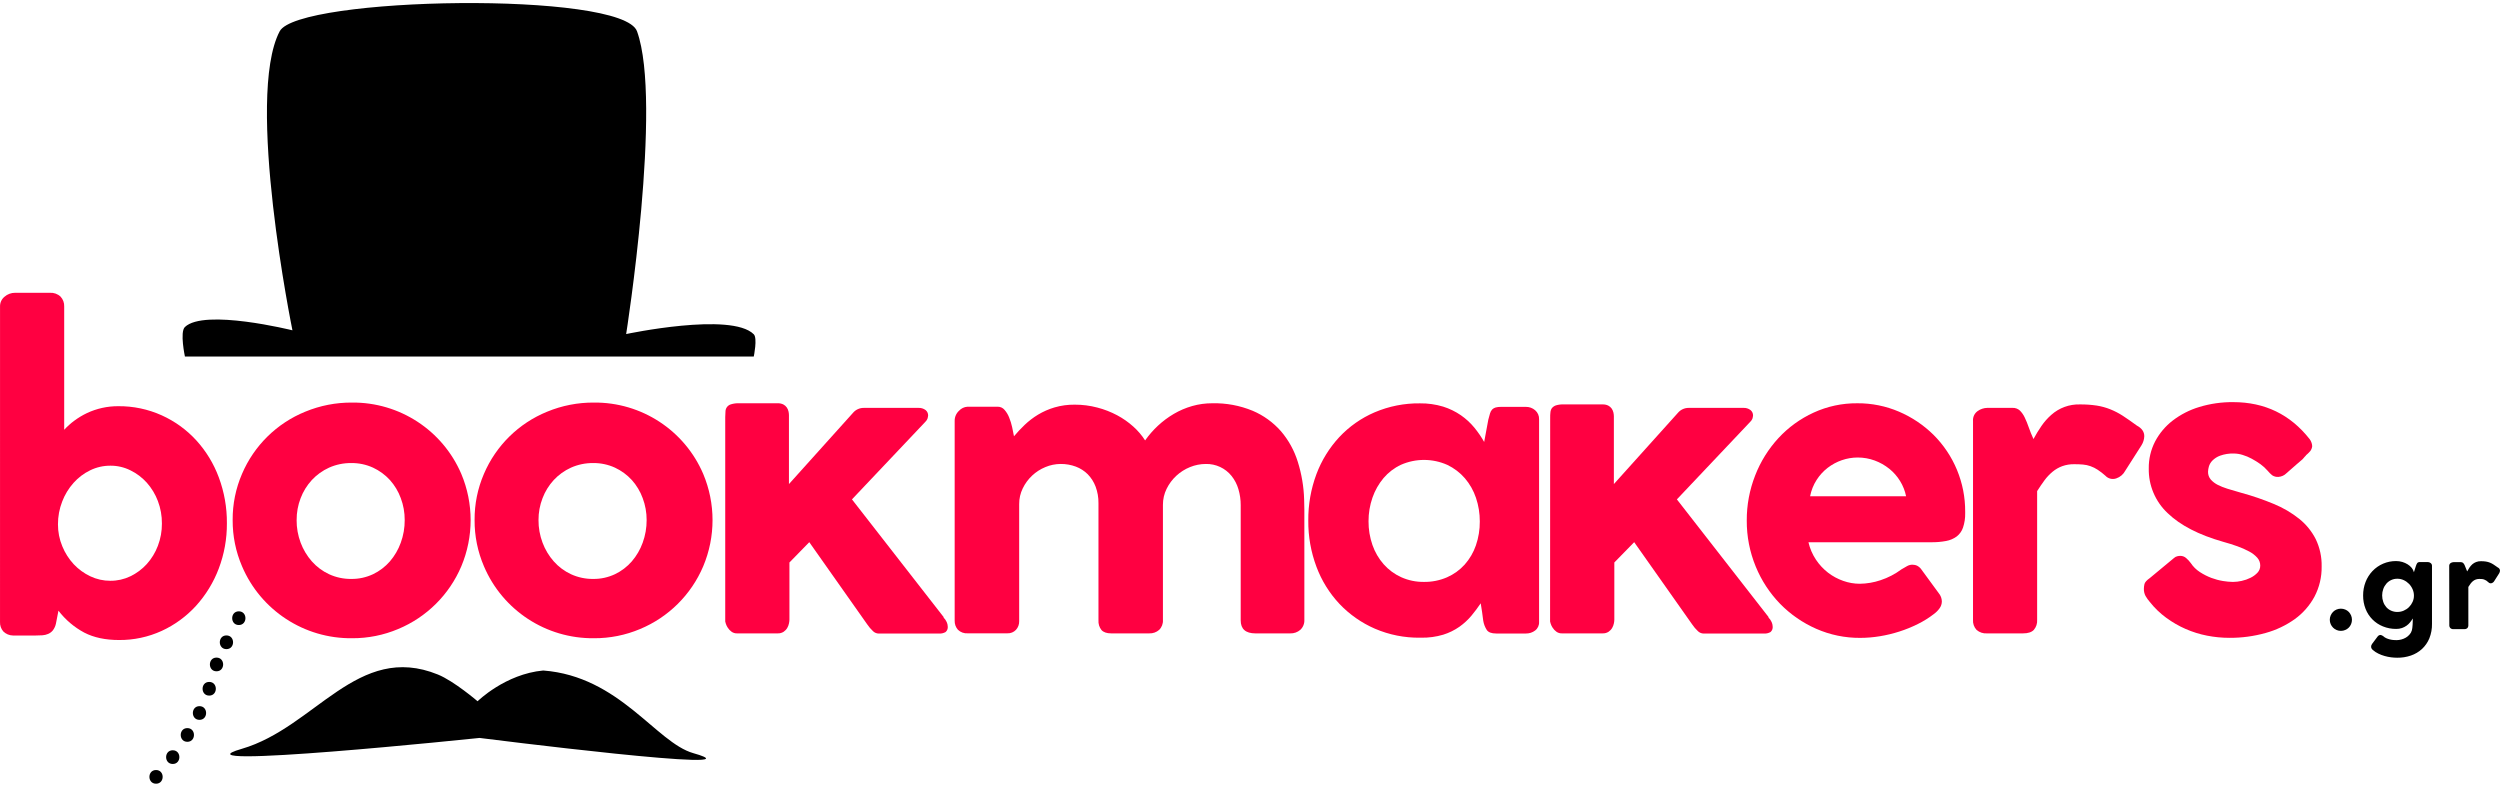
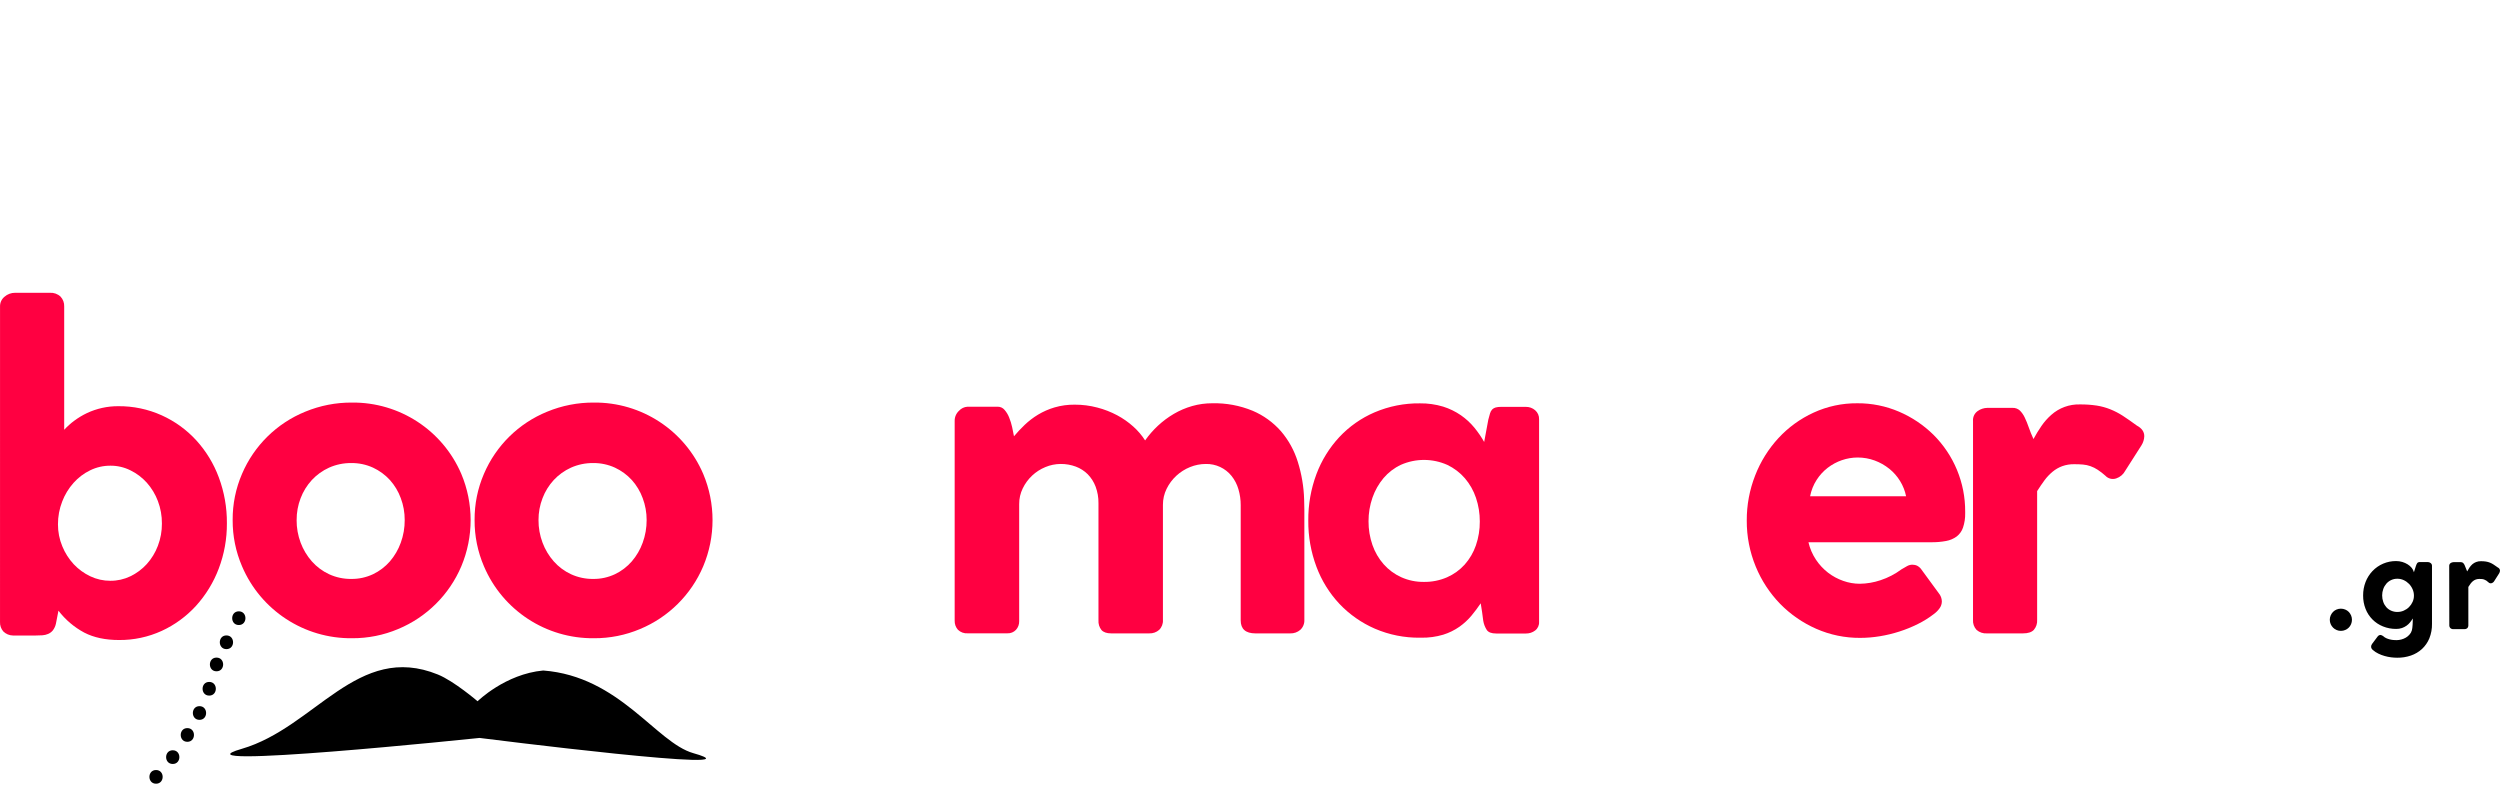
<svg xmlns="http://www.w3.org/2000/svg" version="1.1" id="Layer_1" x="0px" y="0px" width="340px" height="107px" viewBox="0 0 340 107" style="enable-background:new 0 0 340 107;" xml:space="preserve">
  <style type="text/css">
	.st0{fill:#FF0041;}
</style>
  <g id="r">
    <path d="M333.092,76.983c-0.012-0.16,0.061-0.314,0.192-0.405c0.114-0.079,0.249-0.122,0.388-0.124h1.015   c0.109-0.005,0.215,0.033,0.296,0.107c0.083,0.081,0.15,0.176,0.198,0.281c0.053,0.115,0.109,0.249,0.163,0.399   c0.055,0.16,0.118,0.317,0.189,0.47c0.098-0.183,0.206-0.361,0.322-0.533c0.113-0.164,0.245-0.314,0.393-0.447   c0.15-0.126,0.32-0.226,0.503-0.296c0.209-0.08,0.431-0.118,0.654-0.112c0.228-0.003,0.455,0.013,0.68,0.047   c0.186,0.029,0.369,0.078,0.544,0.148c0.177,0.071,0.347,0.16,0.506,0.266c0.169,0.106,0.358,0.24,0.568,0.393   c0.175,0.072,0.291,0.24,0.296,0.429c-0.005,0.129-0.044,0.254-0.112,0.364l-0.651,1.024c-0.076,0.148-0.206,0.26-0.364,0.314   c-0.155,0.052-0.326,0.01-0.438-0.109c-0.093-0.086-0.192-0.166-0.296-0.24c-0.092-0.06-0.192-0.109-0.296-0.145   c-0.095-0.035-0.195-0.057-0.296-0.065c-0.107,0-0.225-0.015-0.355-0.015c-0.166-0.003-0.332,0.024-0.488,0.08   c-0.14,0.053-0.271,0.128-0.388,0.222c-0.121,0.103-0.23,0.219-0.325,0.346c-0.098,0.133-0.198,0.281-0.296,0.441v5.189   c0.011,0.148-0.037,0.295-0.133,0.408c-0.122,0.106-0.283,0.157-0.444,0.142h-1.453c-0.152,0.01-0.301-0.041-0.414-0.142   c-0.104-0.109-0.157-0.258-0.145-0.408L333.092,76.983z" />
  </g>
  <g id="g">
    <path d="M328.009,85.738c0.029-0.109,0.05-0.22,0.065-0.331c0.018-0.142,0.033-0.296,0.041-0.444s0-0.296,0.018-0.462   c0.018-0.166,0-0.281,0-0.388c-0.105,0.181-0.224,0.354-0.355,0.518c-0.139,0.175-0.303,0.329-0.485,0.459   c-0.193,0.137-0.404,0.246-0.627,0.322c-0.254,0.085-0.52,0.126-0.787,0.121c-0.614,0.006-1.224-0.109-1.793-0.34   c-1.085-0.431-1.942-1.294-2.367-2.382c-0.229-0.583-0.342-1.205-0.334-1.831c-0.005-0.627,0.108-1.249,0.334-1.834   c0.213-0.549,0.531-1.051,0.935-1.479c0.838-0.88,2.004-1.373,3.219-1.361c0.286-0.001,0.572,0.04,0.846,0.121   c0.256,0.077,0.501,0.187,0.728,0.328c0.208,0.129,0.394,0.291,0.55,0.479c0.139,0.174,0.24,0.376,0.296,0.592l0.272-0.855   l0.083-0.219c0.022-0.061,0.054-0.118,0.095-0.169c0.036-0.048,0.086-0.085,0.142-0.107c0.074-0.027,0.152-0.04,0.231-0.038h1.068   c0.139,0.003,0.274,0.051,0.385,0.136c0.125,0.092,0.194,0.242,0.183,0.396v7.87c0.014,0.677-0.109,1.35-0.361,1.979   c-0.225,0.549-0.568,1.043-1.003,1.447c-0.435,0.395-0.947,0.697-1.503,0.888c-0.6,0.204-1.23,0.304-1.864,0.296   c-0.277-0.001-0.554-0.019-0.828-0.053c-0.3-0.038-0.597-0.099-0.888-0.183c-0.293-0.082-0.579-0.191-0.852-0.325   c-0.264-0.125-0.508-0.287-0.728-0.479c-0.071-0.053-0.131-0.12-0.178-0.195c-0.05-0.082-0.075-0.176-0.074-0.272   c0.001-0.059,0.01-0.118,0.027-0.175c0.024-0.07,0.059-0.136,0.104-0.195l0.754-1.006c0.088-0.122,0.224-0.2,0.373-0.216   c0.144,0.018,0.279,0.076,0.391,0.169c0.122,0.114,0.262,0.207,0.414,0.275c0.156,0.071,0.319,0.126,0.485,0.166   c0.159,0.041,0.321,0.067,0.485,0.08c0.157,0,0.296,0.018,0.432,0.018c0.219-0.001,0.437-0.031,0.648-0.089   c0.215-0.056,0.421-0.142,0.612-0.254c0.187-0.108,0.354-0.247,0.494-0.411C327.841,86.142,327.95,85.949,328.009,85.738z    M323.973,80.974c-0.002,0.302,0.049,0.603,0.151,0.888c0.091,0.264,0.233,0.507,0.417,0.716c0.182,0.203,0.405,0.364,0.654,0.473   c0.266,0.118,0.555,0.178,0.846,0.175c0.298,0.001,0.593-0.059,0.867-0.178c0.267-0.114,0.51-0.278,0.716-0.482   c0.206-0.205,0.373-0.447,0.491-0.713c0.12-0.267,0.182-0.556,0.18-0.849c0.001-0.297-0.061-0.592-0.18-0.864   c-0.235-0.549-0.665-0.992-1.207-1.243c-0.271-0.126-0.567-0.191-0.867-0.189c-0.292-0.004-0.581,0.057-0.846,0.18   c-0.25,0.117-0.473,0.285-0.654,0.494c-0.183,0.213-0.325,0.459-0.417,0.725C324.023,80.385,323.972,80.679,323.973,80.974z" />
  </g>
  <g id="dot">
    <path d="M316.852,84.291c-0.002-0.204,0.04-0.405,0.121-0.592c0.078-0.179,0.187-0.342,0.322-0.482   c0.135-0.137,0.296-0.246,0.473-0.32c0.187-0.079,0.388-0.119,0.592-0.118c0.203,0,0.404,0.041,0.592,0.118   c0.18,0.073,0.343,0.181,0.479,0.32c0.133,0.141,0.241,0.304,0.317,0.482c0.157,0.379,0.157,0.805,0,1.183   c-0.148,0.361-0.435,0.648-0.796,0.796c-0.187,0.082-0.388,0.123-0.592,0.121c-0.204,0.003-0.406-0.038-0.592-0.121   c-0.177-0.076-0.337-0.184-0.473-0.32c-0.137-0.137-0.246-0.299-0.322-0.476C316.891,84.696,316.85,84.495,316.852,84.291z" />
  </g>
  <g id="glass_line">
    <path d="M32.479,85.004c1.201,0,1.201-1.864,0-1.864C31.278,83.14,31.278,85.004,32.479,85.004z" />
    <path d="M30.795,88.282c1.201,0,1.201-1.864,0-1.864C29.594,86.418,29.594,88.282,30.795,88.282z" />
    <path d="M29.446,91.297c1.201,0,1.201-1.864,0-1.864S28.245,91.297,29.446,91.297z" />
    <path d="M28.452,94.602c1.201,0,1.201-1.861,0-1.861C27.251,92.741,27.251,94.602,28.452,94.602z" />
    <path d="M27.13,97.901c1.201,0,1.201-1.864,0-1.864C25.929,96.037,25.929,97.901,27.13,97.901z" />
    <path d="M25.479,100.886c1.201,0,1.201-1.864,0-1.864C24.278,99.022,24.278,100.886,25.479,100.886z" />
    <path d="M23.494,103.901c1.201,0,1.201-1.864,0-1.864C22.292,102.037,22.292,103.901,23.494,103.901z" />
    <path d="M21.221,106.584c1.201,0,1.201-1.861,0-1.861C20.02,104.723,20.02,106.584,21.221,106.584z" />
  </g>
  <g id="moustache">
    <path d="M59.553,91.735c-10.917-4.438-16.692,7.198-26.669,10.104c-10.201,2.959,32.335-1.479,32.335-1.479   s39.409,4.994,29.074,2.071c-5.065-1.435-10.018-10.45-20.414-11.243c-5.175,0.476-8.929,4.183-8.929,4.183   S61.757,92.631,59.553,91.735z" />
  </g>
  <g id="hat">
-     <path d="M25.15,48.492h77.362c0,0,0.527-2.506,0-3.03c-3.068-3.068-17.355-0.03-17.355-0.03s4.973-31.486,1.479-41.172   c-1.985-5.518-46.122-4.719-48.601,0c-4.734,9.006,1.737,40.663,1.737,40.663s-12-2.988-14.63-0.444   C24.437,45.16,25.15,48.492,25.15,48.492z" />
-   </g>
+     </g>
  <g id="s">
-     <path class="st0" d="M292.378,81.871c-0.224-0.257-0.422-0.536-0.592-0.831c-0.156-0.305-0.231-0.646-0.219-0.988   c0.005-0.206,0.031-0.411,0.077-0.612c0.053-0.24,0.296-0.518,0.74-0.831l3.293-2.731c0.129-0.118,0.287-0.199,0.459-0.234   c0.128-0.03,0.259-0.046,0.391-0.047c0.289,0,0.568,0.105,0.784,0.296c0.234,0.201,0.444,0.427,0.627,0.675   c0.329,0.496,0.757,0.918,1.257,1.24c0.488,0.317,1.009,0.581,1.553,0.787c0.513,0.193,1.044,0.335,1.586,0.423   c0.446,0.076,0.897,0.117,1.349,0.124c0.398-0.005,0.795-0.051,1.183-0.139c0.419-0.091,0.826-0.235,1.21-0.426   c0.353-0.171,0.671-0.405,0.941-0.689c0.247-0.263,0.382-0.612,0.376-0.973c0.001-0.394-0.144-0.775-0.408-1.068   c-0.313-0.345-0.685-0.631-1.098-0.846c-0.515-0.276-1.05-0.512-1.601-0.707c-0.609-0.219-1.258-0.423-1.947-0.612   c-3.308-0.941-5.819-2.238-7.533-3.891c-1.684-1.573-2.619-3.788-2.574-6.092c-0.016-1.271,0.28-2.527,0.861-3.657   c0.583-1.107,1.397-2.076,2.388-2.84c1.086-0.832,2.314-1.46,3.624-1.852c1.496-0.454,3.052-0.676,4.615-0.66   c4.29,0,7.754,1.677,10.391,5.03c0.119,0.156,0.209,0.331,0.266,0.518c0.048,0.147,0.075,0.301,0.08,0.456   c-0.028,0.232-0.115,0.453-0.251,0.642c-0.193,0.221-0.404,0.426-0.63,0.612h0.033l-0.095,0.095l-0.062,0.062l-0.296,0.343   l-0.846,0.725c-0.524,0.459-0.973,0.858-1.349,1.183c-0.293,0.297-0.684,0.476-1.101,0.503c-0.299,0.022-0.596-0.056-0.846-0.222   c-0.23-0.187-0.44-0.397-0.627-0.627c-0.289-0.332-0.616-0.63-0.973-0.888c-0.378-0.271-0.773-0.517-1.183-0.737   c-0.394-0.215-0.81-0.389-1.24-0.518c-0.383-0.121-0.782-0.184-1.183-0.189c-0.641-0.02-1.28,0.08-1.885,0.296   c-0.395,0.146-0.753,0.376-1.05,0.675c-0.223,0.229-0.385,0.51-0.473,0.817c-0.062,0.221-0.099,0.448-0.109,0.678   c-0.014,0.396,0.121,0.782,0.379,1.083c0.271,0.298,0.595,0.542,0.956,0.722c0.418,0.21,0.854,0.383,1.302,0.518l1.382,0.408   l0.536,0.157c1.496,0.406,2.963,0.909,4.394,1.506c1.241,0.507,2.404,1.188,3.453,2.024c0.937,0.751,1.702,1.693,2.246,2.763   c0.556,1.159,0.831,2.434,0.802,3.719c0.024,1.426-0.311,2.835-0.973,4.098c-0.648,1.202-1.558,2.242-2.663,3.044   c-1.207,0.863-2.557,1.506-3.988,1.899c-1.603,0.449-3.261,0.671-4.926,0.66c-1.017-0.001-2.032-0.1-3.03-0.296   c-2.009-0.39-3.907-1.221-5.556-2.432C293.766,83.402,293.019,82.682,292.378,81.871z" />
-   </g>
+     </g>
  <g id="r-2">
    <path class="st0" d="M268.331,57.261c-0.045-0.537,0.2-1.056,0.642-1.364c0.382-0.269,0.835-0.417,1.302-0.426h3.423   c0.369-0.018,0.73,0.112,1.003,0.361c0.273,0.274,0.497,0.593,0.66,0.944c0.21,0.438,0.394,0.889,0.55,1.349   c0.178,0.512,0.393,1.041,0.642,1.586c0.328-0.611,0.69-1.204,1.083-1.775c0.381-0.556,0.829-1.063,1.334-1.509   c1.069-0.955,2.463-1.465,3.896-1.426c0.767-0.007,1.534,0.045,2.293,0.157c0.628,0.1,1.243,0.269,1.834,0.503   c0.598,0.24,1.172,0.538,1.713,0.888c0.562,0.367,1.2,0.812,1.914,1.334c0.669,0.358,1.003,0.837,1.003,1.444   c-0.016,0.434-0.146,0.856-0.376,1.225l-2.207,3.459c-0.258,0.495-0.697,0.871-1.225,1.05c-0.521,0.184-1.102,0.043-1.479-0.361   c-0.33-0.297-0.682-0.569-1.053-0.814c-0.303-0.201-0.63-0.364-0.973-0.485c-0.329-0.118-0.672-0.193-1.021-0.222   c-0.355-0.033-0.751-0.047-1.183-0.047c-0.561-0.011-1.12,0.08-1.648,0.269c-0.473,0.176-0.913,0.43-1.302,0.751   c-0.411,0.341-0.78,0.73-1.098,1.16c-0.334,0.453-0.672,0.95-1.006,1.479v17.5c0.037,0.502-0.127,0.998-0.456,1.379   c-0.302,0.314-0.795,0.47-1.479,0.47h-4.902c-0.509,0.034-1.011-0.135-1.396-0.47c-0.348-0.371-0.525-0.871-0.488-1.379V57.261z" />
  </g>
  <g id="e">
    <path class="st0" d="M252.919,79.392c0.966-0.012,1.925-0.175,2.84-0.485c1.021-0.337,1.981-0.836,2.843-1.479l0.766-0.441   c0.226-0.127,0.481-0.192,0.74-0.189c0.23,0,0.456,0.055,0.66,0.16c0.241,0.136,0.444,0.329,0.592,0.562l2.323,3.172   c0.257,0.31,0.401,0.698,0.408,1.101c-0.001,0.339-0.111,0.669-0.314,0.941c-0.218,0.301-0.483,0.566-0.784,0.784   c-0.676,0.52-1.401,0.972-2.166,1.349c-0.81,0.405-1.649,0.746-2.512,1.021c-0.87,0.281-1.76,0.496-2.663,0.642   c-0.88,0.146-1.771,0.22-2.663,0.222c-2.063,0.014-4.106-0.408-5.994-1.24c-1.834-0.808-3.497-1.959-4.899-3.391   c-1.415-1.459-2.539-3.174-3.311-5.053c-0.822-1.989-1.239-4.123-1.225-6.275c-0.011-2.099,0.378-4.182,1.145-6.136   c0.729-1.879,1.805-3.604,3.172-5.086c1.347-1.455,2.969-2.628,4.772-3.453c1.865-0.856,3.895-1.291,5.947-1.272   c1.95-0.014,3.882,0.376,5.675,1.145c1.735,0.742,3.316,1.802,4.663,3.124c2.794,2.771,4.355,6.55,4.331,10.485v0.195   c0.016,0.666-0.084,1.33-0.296,1.962c-0.162,0.478-0.462,0.898-0.861,1.207c-0.429,0.311-0.922,0.52-1.444,0.612   c-0.668,0.123-1.347,0.18-2.027,0.172h-16.687c0.194,0.844,0.539,1.646,1.018,2.367c0.451,0.677,1.008,1.277,1.651,1.775   c0.627,0.48,1.326,0.856,2.071,1.115C251.407,79.258,252.16,79.389,252.919,79.392z M259.23,67.495   c-0.148-0.733-0.424-1.434-0.817-2.071c-0.391-0.642-0.892-1.211-1.479-1.68c-0.595-0.476-1.262-0.852-1.976-1.115   c-0.739-0.271-1.52-0.409-2.308-0.408c-0.732,0-1.459,0.122-2.151,0.361c-0.696,0.239-1.348,0.59-1.932,1.038   c-0.593,0.458-1.103,1.016-1.506,1.648c-0.436,0.679-0.737,1.435-0.888,2.228L259.23,67.495z" />
  </g>
  <g id="k">
-     <path class="st0" d="M210.824,56.853c0-0.272,0-0.521,0.033-0.754c0.012-0.212,0.081-0.417,0.201-0.592   c0.144-0.175,0.335-0.305,0.55-0.376c0.357-0.106,0.729-0.15,1.101-0.13h5.243c0.264-0.01,0.527,0.044,0.766,0.157   c0.188,0.096,0.351,0.236,0.473,0.408c0.11,0.161,0.189,0.342,0.234,0.533c0.038,0.165,0.059,0.334,0.062,0.503v9.231l8.695-9.669   c0.37-0.448,0.925-0.703,1.506-0.692h7.411c0.348-0.019,0.692,0.086,0.97,0.296c0.228,0.182,0.356,0.46,0.346,0.751   c-0.016,0.15-0.047,0.297-0.092,0.441c-0.082,0.179-0.201,0.34-0.349,0.47l-9.917,10.485l12.494,16.039h-0.065   c0.192,0.183,0.347,0.403,0.456,0.645c0.087,0.186,0.135,0.387,0.142,0.592c0.037,0.29-0.074,0.579-0.296,0.769   c-0.282,0.157-0.604,0.228-0.926,0.204H231.7c-0.287-0.005-0.561-0.117-0.769-0.314c-0.303-0.281-0.572-0.597-0.802-0.941   l-7.879-11.175l-2.701,2.763v7.793c-0.005,0.168-0.026,0.336-0.062,0.5c-0.043,0.216-0.122,0.423-0.234,0.612   c-0.122,0.207-0.289,0.384-0.488,0.518c-0.242,0.155-0.526,0.232-0.814,0.219h-5.539c-0.27,0.008-0.534-0.074-0.751-0.234   c-0.199-0.146-0.37-0.327-0.503-0.536c-0.114-0.17-0.203-0.355-0.266-0.55c-0.034-0.097-0.061-0.195-0.08-0.296L210.824,56.853z" />
-   </g>
+     </g>
  <g id="a">
    <path class="st0" d="M201.72,84.415c-0.041-0.399-0.095-0.79-0.157-1.183s-0.124-0.781-0.186-1.183   c-0.39,0.581-0.81,1.142-1.257,1.68c-0.478,0.57-1.026,1.076-1.633,1.506c-0.676,0.474-1.422,0.839-2.21,1.083   c-0.973,0.29-1.985,0.427-3,0.408h-0.157c-2.109,0.026-4.199-0.391-6.136-1.225c-1.81-0.787-3.444-1.929-4.805-3.358   c-1.372-1.46-2.439-3.179-3.139-5.056c-0.753-2.007-1.13-4.135-1.112-6.278c-0.021-2.164,0.356-4.313,1.112-6.34   c0.7-1.863,1.756-3.571,3.11-5.03c1.348-1.437,2.977-2.58,4.787-3.358c1.953-0.835,4.059-1.252,6.184-1.225   c1.063-0.014,2.121,0.135,3.139,0.441c0.866,0.27,1.685,0.669,2.432,1.183c0.681,0.475,1.294,1.04,1.822,1.68   c0.499,0.61,0.945,1.261,1.334,1.947l0.565-3.044c0.083-0.334,0.16-0.618,0.234-0.849c0.056-0.198,0.157-0.38,0.296-0.533   c0.132-0.127,0.294-0.218,0.47-0.266c0.236-0.059,0.479-0.086,0.722-0.08h3.391c0.46-0.007,0.906,0.155,1.254,0.456   c0.36,0.309,0.558,0.766,0.536,1.24v27.557c0.024,0.451-0.177,0.885-0.536,1.16c-0.36,0.274-0.802,0.418-1.254,0.408h-4.047   c-0.627,0-1.05-0.157-1.269-0.47C201.958,85.3,201.792,84.868,201.72,84.415z M186.12,70.886c-0.008,1.1,0.172,2.194,0.533,3.234   c0.334,0.963,0.851,1.852,1.524,2.618c0.662,0.748,1.475,1.348,2.385,1.76c0.972,0.437,2.029,0.656,3.095,0.642   c1.079,0.015,2.149-0.199,3.139-0.627c0.913-0.4,1.731-0.988,2.399-1.728c0.675-0.759,1.193-1.644,1.524-2.604   c0.361-1.047,0.541-2.147,0.533-3.254c0.006-1.093-0.169-2.18-0.518-3.216c-0.326-0.976-0.838-1.88-1.506-2.663   c-0.662-0.765-1.475-1.384-2.388-1.82c-2.006-0.897-4.297-0.904-6.308-0.018c-0.91,0.424-1.717,1.04-2.367,1.805   c-0.661,0.788-1.173,1.691-1.509,2.663C186.297,68.71,186.116,69.794,186.12,70.886L186.12,70.886z" />
  </g>
  <g id="m">
    <path class="st0" d="M135.708,55.314c0.351,0,0.684,0.156,0.908,0.426c0.267,0.306,0.479,0.657,0.627,1.036   c0.174,0.426,0.311,0.867,0.408,1.317c0.104,0.47,0.189,0.888,0.251,1.24c0.458-0.544,0.945-1.062,1.459-1.553   c0.55-0.524,1.155-0.987,1.805-1.382c0.704-0.423,1.458-0.755,2.246-0.988c0.892-0.26,1.817-0.387,2.746-0.376   c1.038-0.004,2.073,0.128,3.077,0.393c0.939,0.242,1.846,0.595,2.701,1.05c0.791,0.422,1.528,0.939,2.195,1.538   c0.618,0.551,1.158,1.184,1.604,1.882c0.511-0.722,1.094-1.39,1.74-1.994c0.661-0.616,1.387-1.158,2.166-1.615   c0.784-0.46,1.623-0.819,2.497-1.068c0.888-0.252,1.807-0.379,2.731-0.376c1.882-0.044,3.753,0.303,5.494,1.021   c1.474,0.626,2.788,1.576,3.846,2.778c1.039,1.216,1.818,2.632,2.29,4.16c0.523,1.662,0.814,3.388,0.864,5.13   c0.021,0.482,0.03,0.95,0.03,1.396v14.962c0.028,0.513-0.172,1.013-0.547,1.364c-0.378,0.329-0.866,0.502-1.367,0.485h-4.734   c-1.339,0-2.009-0.592-2.009-1.775V68.717c0.005-0.743-0.101-1.483-0.314-2.195c-0.189-0.651-0.504-1.259-0.926-1.79   c-0.849-1.059-2.143-1.663-3.5-1.633c-0.738,0.001-1.468,0.145-2.151,0.423c-0.689,0.278-1.321,0.679-1.867,1.183   c-0.546,0.505-0.993,1.107-1.32,1.775c-0.334,0.679-0.505,1.427-0.5,2.183v15.657c0.032,0.504-0.158,0.997-0.521,1.349   c-0.367,0.322-0.844,0.49-1.331,0.47h-5.186c-0.608,0-1.047-0.152-1.32-0.456c-0.297-0.377-0.443-0.852-0.408-1.331V68.436   c0.011-0.771-0.121-1.538-0.391-2.26c-0.236-0.627-0.6-1.198-1.068-1.678c-0.46-0.457-1.012-0.811-1.618-1.038   c-0.662-0.246-1.364-0.369-2.071-0.361c-0.711,0.004-1.415,0.148-2.071,0.423c-1.346,0.552-2.442,1.581-3.077,2.891   c-0.328,0.669-0.495,1.406-0.488,2.151v15.914c0.014,0.436-0.143,0.861-0.438,1.183c-0.301,0.317-0.723,0.488-1.16,0.47h-5.385   c-0.499,0.042-0.991-0.135-1.349-0.485c-0.3-0.342-0.458-0.785-0.441-1.24V57.261c-0.014-0.529,0.202-1.039,0.592-1.396   c0.296-0.325,0.706-0.523,1.145-0.55H135.708z" />
  </g>
  <g id="k-2">
-     <path class="st0" d="M98.633,56.696c-0.002-0.251,0.009-0.502,0.033-0.751c0.012-0.45,0.317-0.84,0.751-0.959   c0.356-0.11,0.728-0.158,1.101-0.142h5.24c0.265-0.01,0.529,0.044,0.769,0.157c0.188,0.096,0.349,0.236,0.47,0.408   c0.113,0.161,0.193,0.343,0.237,0.536c0.039,0.164,0.059,0.332,0.062,0.5v9.388l8.695-9.669c0.37-0.449,0.924-0.704,1.506-0.692   h7.411c0.349-0.018,0.693,0.087,0.973,0.296c0.226,0.183,0.353,0.461,0.343,0.751c-0.017,0.15-0.049,0.297-0.095,0.441   c-0.08,0.179-0.197,0.34-0.343,0.47l-9.92,10.485l12.494,16.039h-0.065c0.191,0.184,0.346,0.403,0.456,0.645   c0.087,0.186,0.135,0.387,0.142,0.592c0.037,0.29-0.074,0.579-0.296,0.769c-0.282,0.157-0.604,0.228-0.926,0.204h-8.16   c-0.287-0.004-0.561-0.116-0.769-0.314c-0.303-0.281-0.572-0.597-0.802-0.941l-7.879-11.175l-2.698,2.763v7.793   c-0.007,0.168-0.028,0.336-0.065,0.5c-0.043,0.216-0.122,0.423-0.234,0.612c-0.122,0.207-0.289,0.384-0.488,0.518   c-0.243,0.155-0.528,0.232-0.817,0.219h-5.527c-0.27,0.008-0.534-0.074-0.751-0.234c-0.199-0.146-0.37-0.327-0.503-0.536   c-0.114-0.17-0.203-0.355-0.266-0.55c-0.034-0.097-0.061-0.195-0.08-0.296V56.696z" />
-   </g>
+     </g>
  <g id="o">
    <path class="st0" d="M64.544,70.729c-0.017-2.158,0.415-4.296,1.269-6.278c1.639-3.844,4.73-6.886,8.601-8.462   c2.015-0.833,4.177-1.255,6.358-1.24c6.458-0.06,12.32,3.765,14.864,9.701c1.692,4.02,1.692,8.552,0,12.571   c-1.635,3.854-4.715,6.914-8.58,8.524c-1.986,0.839-4.122,1.266-6.278,1.254c-6.506,0.069-12.411-3.791-14.959-9.778   C64.965,75.034,64.531,72.892,64.544,70.729z M73.237,70.729c-0.007,1.051,0.18,2.094,0.55,3.077   c0.349,0.933,0.865,1.794,1.524,2.541c0.651,0.735,1.447,1.328,2.337,1.743c0.949,0.438,1.984,0.658,3.03,0.645   c1.022,0.012,2.034-0.209,2.959-0.645c0.874-0.418,1.654-1.012,2.29-1.743c0.644-0.75,1.145-1.611,1.479-2.541   c0.36-0.986,0.541-2.028,0.536-3.077c0.004-1.018-0.177-2.029-0.536-2.982c-0.331-0.908-0.833-1.745-1.479-2.465   c-0.645-0.705-1.424-1.276-2.29-1.68c-0.928-0.425-1.938-0.639-2.959-0.627c-1.043-0.013-2.077,0.201-3.03,0.627   c-0.882,0.4-1.677,0.971-2.337,1.68c-0.66,0.717-1.177,1.553-1.524,2.465C73.418,68.697,73.232,69.709,73.237,70.729z" />
  </g>
  <g id="o-2">
    <path class="st0" d="M31.642,70.729c-0.016-2.158,0.417-4.296,1.272-6.278c1.639-3.844,4.73-6.886,8.601-8.462   c2.015-0.833,4.177-1.255,6.358-1.24c6.458-0.06,12.32,3.765,14.864,9.701c1.692,4.02,1.692,8.552,0,12.571   c-1.635,3.854-4.715,6.914-8.58,8.524c-1.986,0.839-4.122,1.266-6.278,1.254c-6.506,0.069-12.411-3.791-14.959-9.778   C32.064,75.035,31.629,72.892,31.642,70.729z M40.34,70.729c-0.007,1.051,0.178,2.093,0.547,3.077   c0.349,0.933,0.865,1.794,1.524,2.541c0.651,0.735,1.447,1.328,2.337,1.743c0.949,0.438,1.984,0.658,3.03,0.645   c1.022,0.012,2.034-0.209,2.959-0.645c0.874-0.418,1.654-1.012,2.29-1.743c0.644-0.75,1.145-1.611,1.479-2.541   c0.359-0.986,0.539-2.028,0.533-3.077c0.005-1.018-0.175-2.029-0.533-2.982c-0.331-0.908-0.833-1.745-1.479-2.465   c-0.645-0.705-1.424-1.276-2.29-1.68c-0.928-0.425-1.938-0.639-2.959-0.627c-1.043-0.013-2.077,0.201-3.03,0.627   c-0.882,0.4-1.677,0.971-2.337,1.68c-0.66,0.717-1.177,1.553-1.524,2.465c-0.367,0.951-0.551,1.963-0.544,2.982H40.34z" />
  </g>
  <g id="b">
    <path class="st0" d="M0.005,41.687c-0.014-0.516,0.212-1.009,0.612-1.334c0.397-0.348,0.909-0.538,1.438-0.533h4.734   c0.532-0.034,1.055,0.153,1.444,0.518c0.341,0.364,0.521,0.851,0.497,1.349V58.45c0.418-0.458,0.881-0.873,1.382-1.24   c0.535-0.396,1.106-0.74,1.707-1.027c1.331-0.626,2.784-0.947,4.254-0.941c2.039-0.02,4.058,0.403,5.917,1.24   c1.777,0.801,3.374,1.955,4.692,3.391c1.342,1.471,2.386,3.186,3.077,5.053c0.742,1.993,1.114,4.104,1.098,6.231   c0.016,2.112-0.361,4.209-1.112,6.184c-0.705,1.864-1.754,3.579-3.092,5.056c-1.311,1.435-2.896,2.593-4.663,3.405   c-1.817,0.832-3.795,1.255-5.793,1.24c-1.862,0-3.44-0.335-4.734-1.006c-1.371-0.732-2.569-1.749-3.515-2.982l-0.346,1.775   c-0.072,0.331-0.217,0.642-0.423,0.911c-0.169,0.204-0.384,0.365-0.627,0.47c-0.249,0.107-0.514,0.171-0.784,0.189   c-0.296,0.021-0.592,0.03-0.926,0.03H1.76c-0.489-0.009-0.956-0.205-1.305-0.547c-0.314-0.359-0.476-0.826-0.453-1.302   L0.005,41.687z M7.884,71.306c-0.005,1.028,0.196,2.048,0.592,2.997c0.367,0.899,0.893,1.724,1.553,2.435   c0.641,0.681,1.404,1.236,2.249,1.636c0.854,0.407,1.788,0.617,2.734,0.612c0.943,0.007,1.875-0.203,2.725-0.612   c0.843-0.406,1.599-0.97,2.228-1.663c0.653-0.726,1.165-1.568,1.509-2.482c0.369-0.967,0.554-1.995,0.547-3.03   c0.008-1.045-0.177-2.082-0.547-3.059c-0.346-0.918-0.857-1.764-1.509-2.497c-0.628-0.698-1.384-1.269-2.228-1.68   c-0.843-0.419-1.772-0.635-2.713-0.63c-0.957-0.006-1.903,0.209-2.763,0.63c-0.858,0.416-1.626,0.997-2.26,1.71   c-0.662,0.742-1.184,1.598-1.538,2.527C8.075,69.189,7.88,70.243,7.884,71.306z" />
  </g>
</svg>